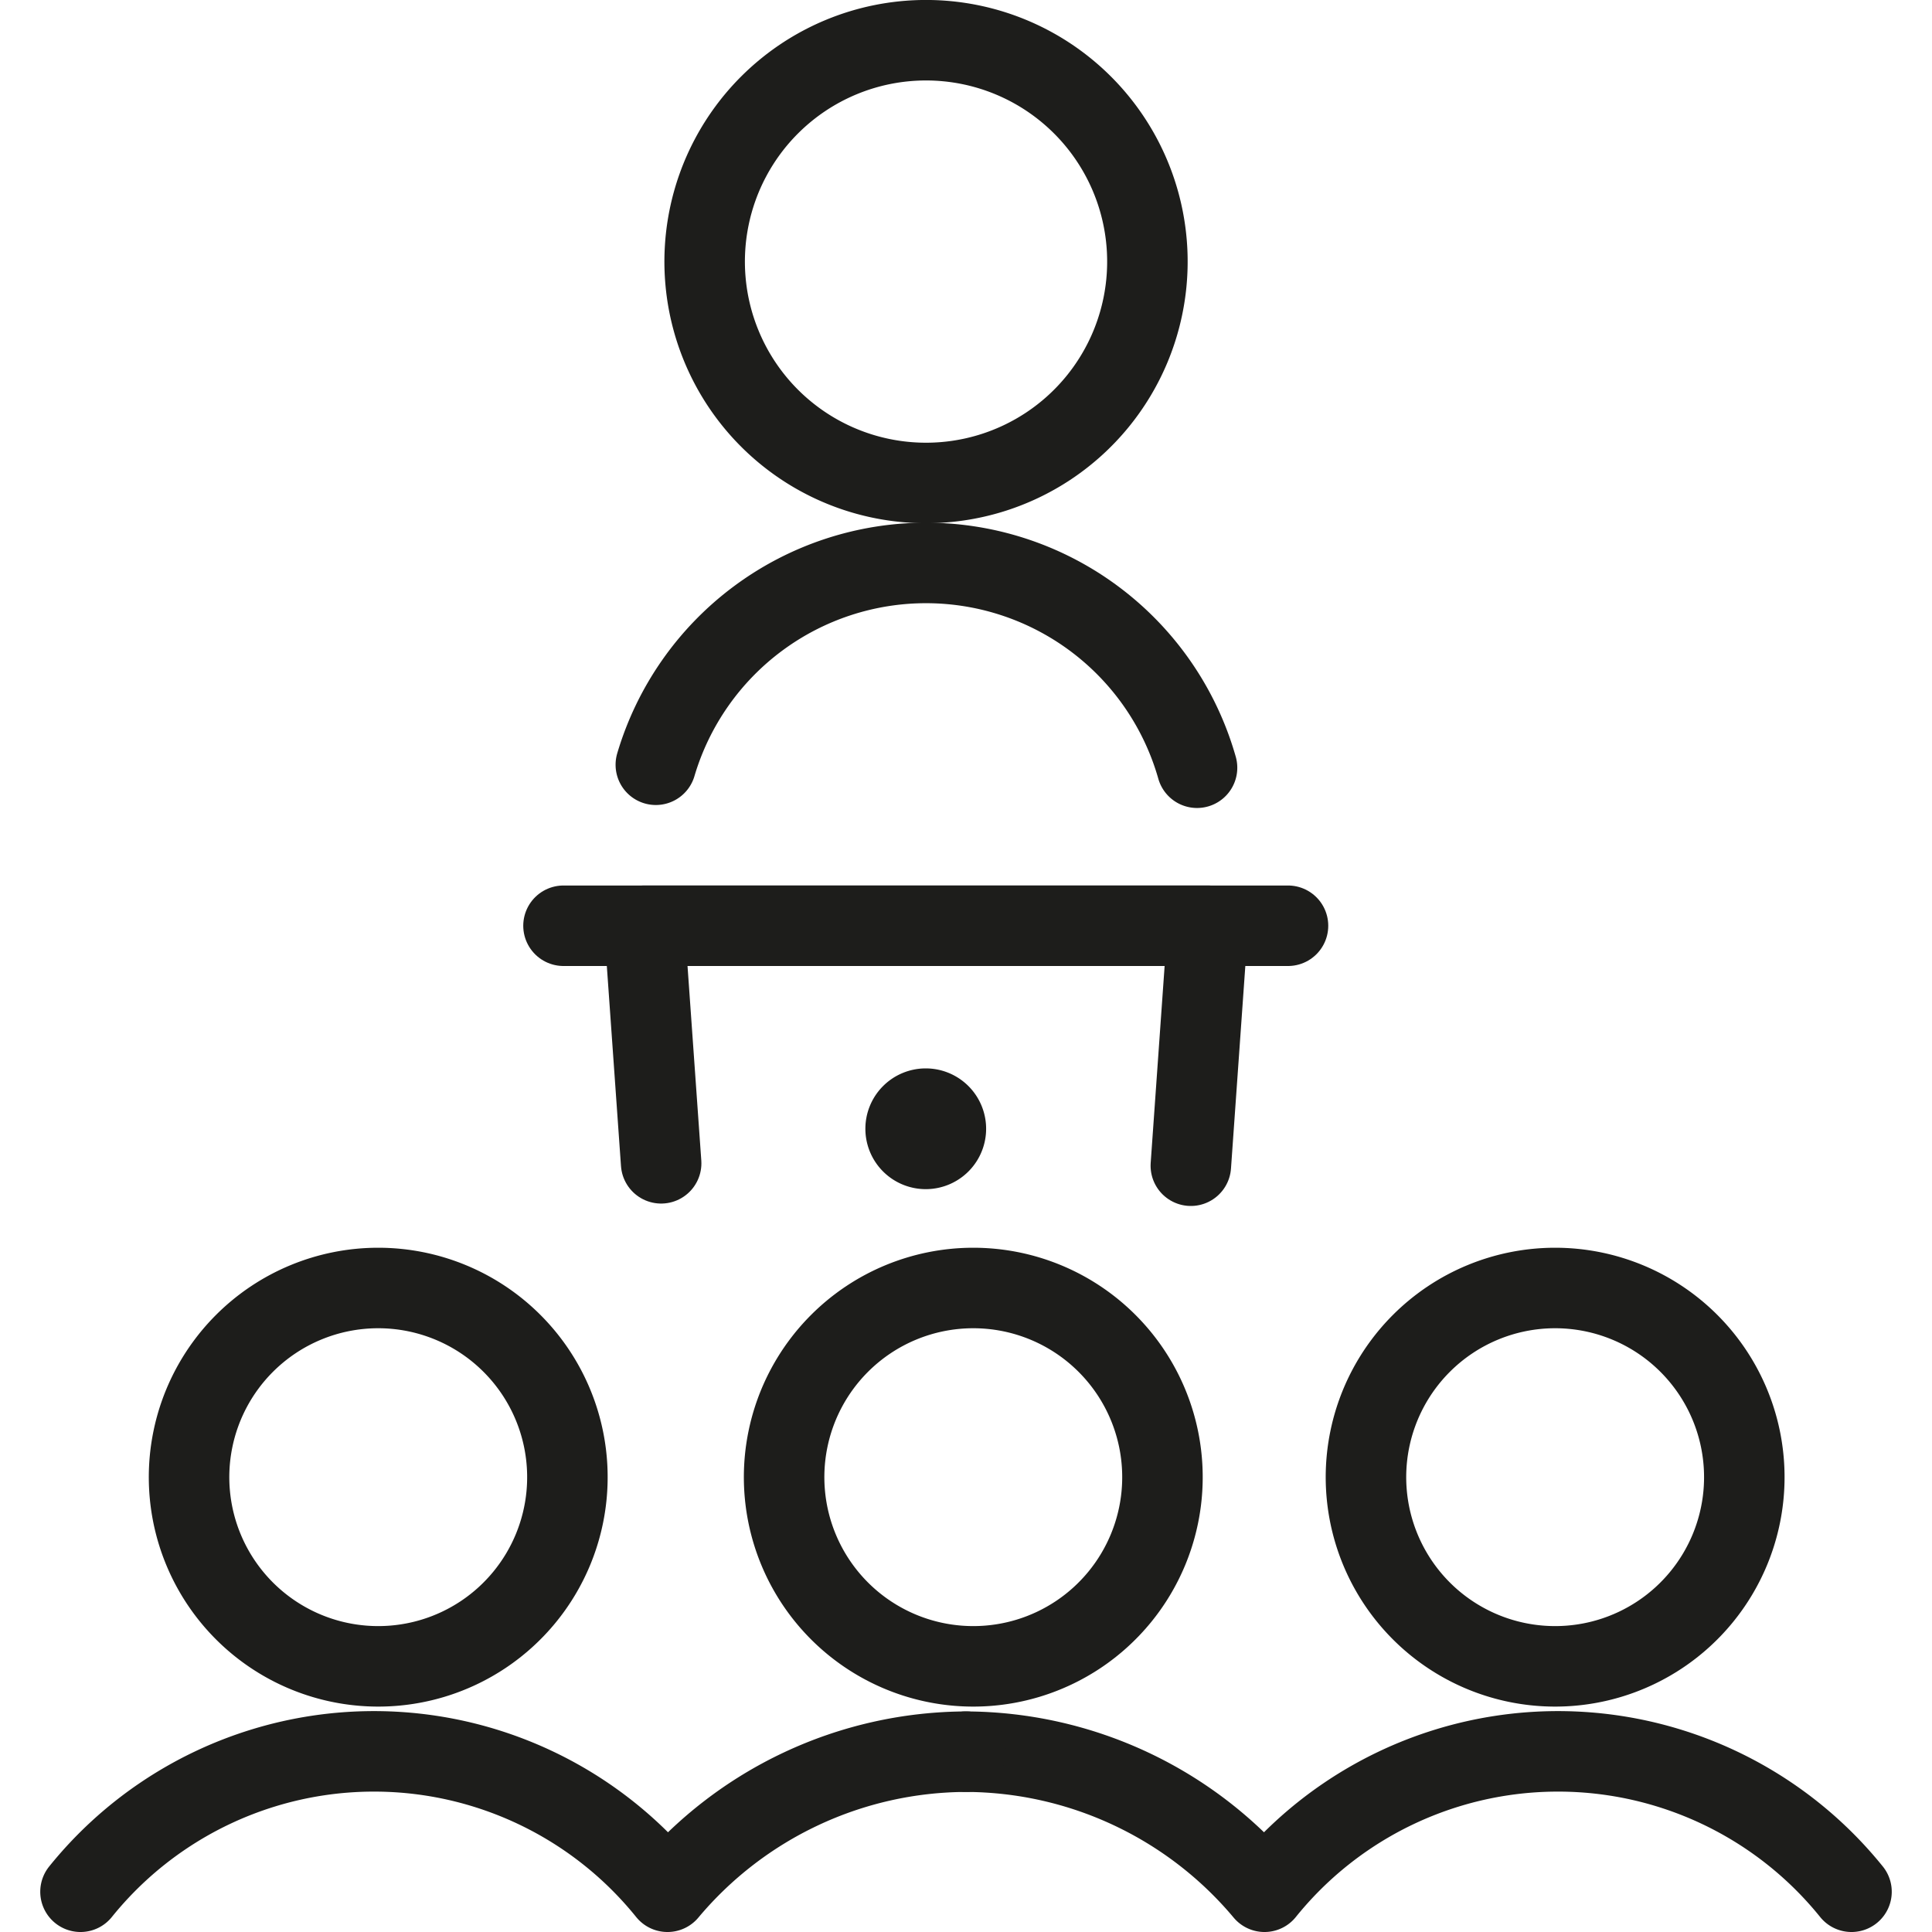
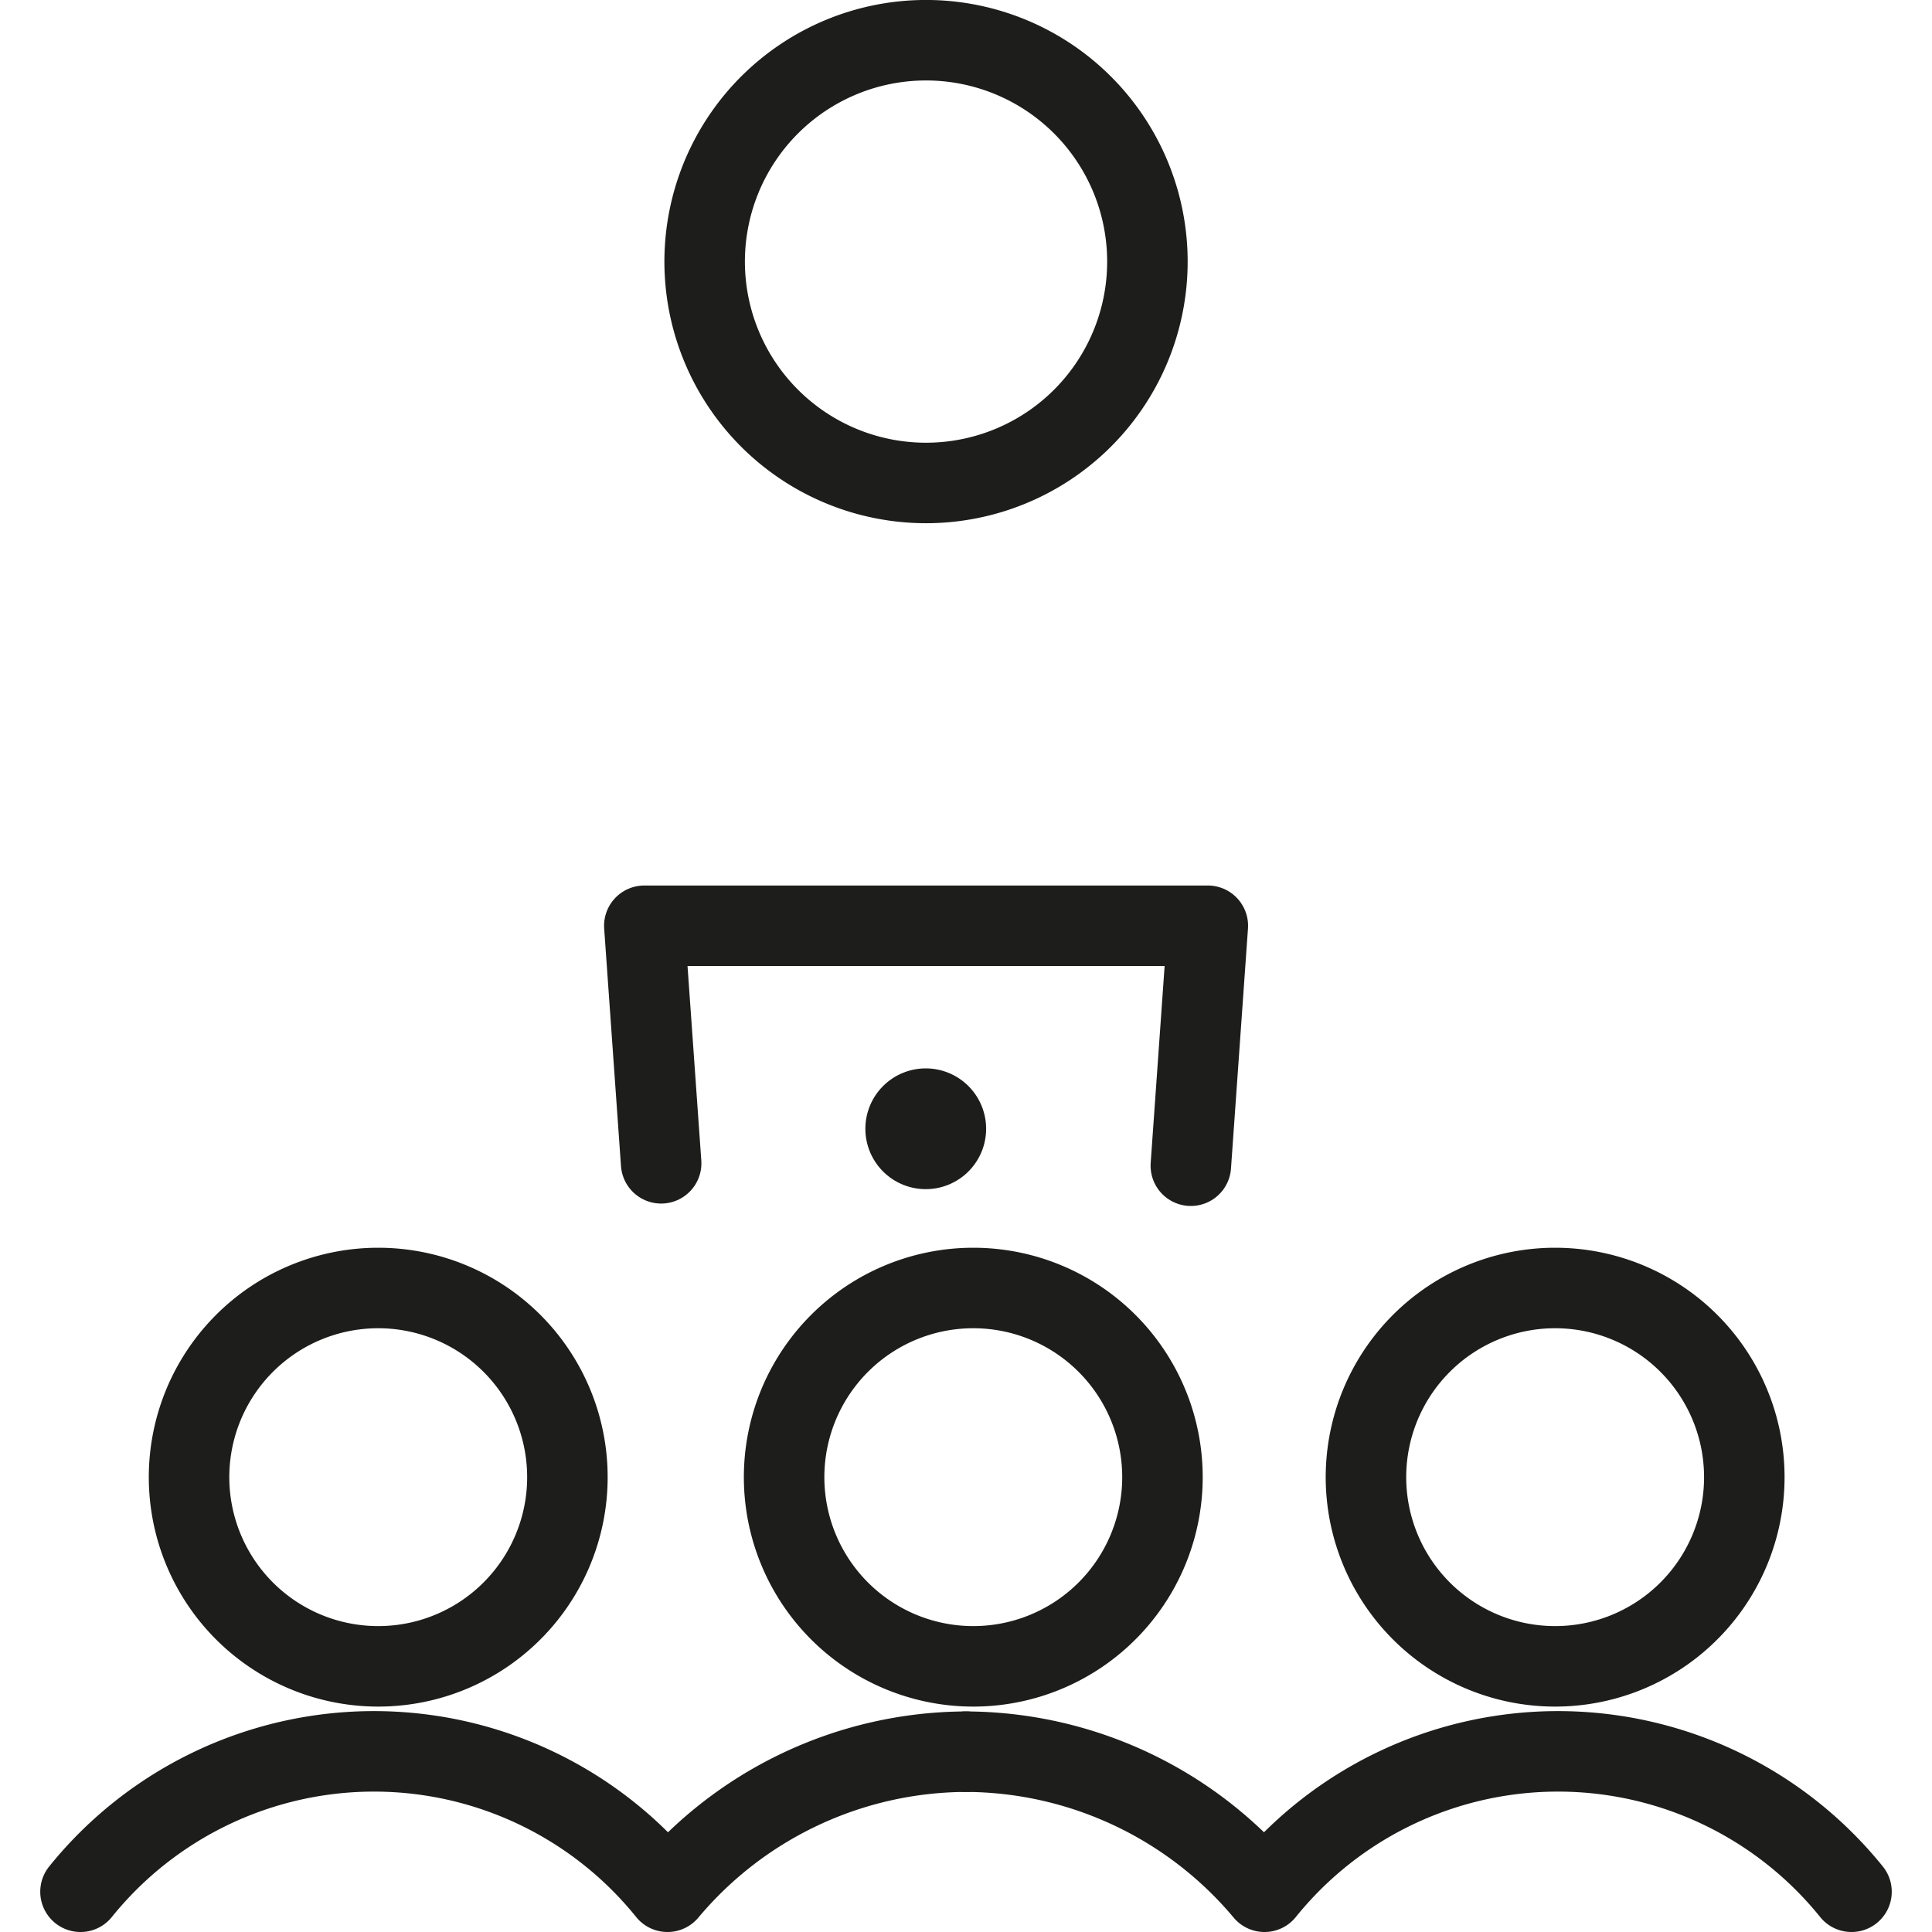
<svg xmlns="http://www.w3.org/2000/svg" id="Layer_1" data-name="Layer 1" viewBox="0 0 24 24">
  <defs>
    <style>.cls-1{fill:none;stroke:#1d1d1b;stroke-linecap:round;stroke-linejoin:round;}</style>
  </defs>
  <path class="cls-1" d="M13.448,1.305a2.75,2.75,0,1,1-3.889,0,2.75,2.75,0,0,1,3.889,0" />
-   <path class="cls-1" d="M14.87,9.537h0A3.5,3.5,0,0,0,8.147,9.5" />
-   <path class="cls-1" d="M7,11.5h9" />
  <path class="cls-1" d="M8.213,14.451,8.004,11.5h7l-.211,2.981" />
  <path class="cls-1" d="M11.5,13.772h0a.25.25,0,1,0,.25.25h0a.25.25,0,0,0-.25-.25h0" />
  <path class="cls-1" d="M13.752,16.688a2.35,2.35,0,1,1-3.323,0,2.35,2.35,0,0,1,3.323,0" />
  <path class="cls-1" d="M6.36,16.688a2.35,2.35,0,1,1-3.323,0,2.35,2.35,0,0,1,3.323,0" />
  <path class="cls-1" d="M20.98,16.688a2.35,2.35,0,1,1-3.323,0,2.35,2.35,0,0,1,3.323,0" />
  <path class="cls-1" d="M23,23.5h0a4.683,4.683,0,0,0-7.292,0h0A4.861,4.861,0,0,0,12,21.76" />
  <path class="cls-1" d="M1,23.5H1a4.683,4.683,0,0,1,7.292,0h0A4.861,4.861,0,0,1,12,21.76" />
</svg>